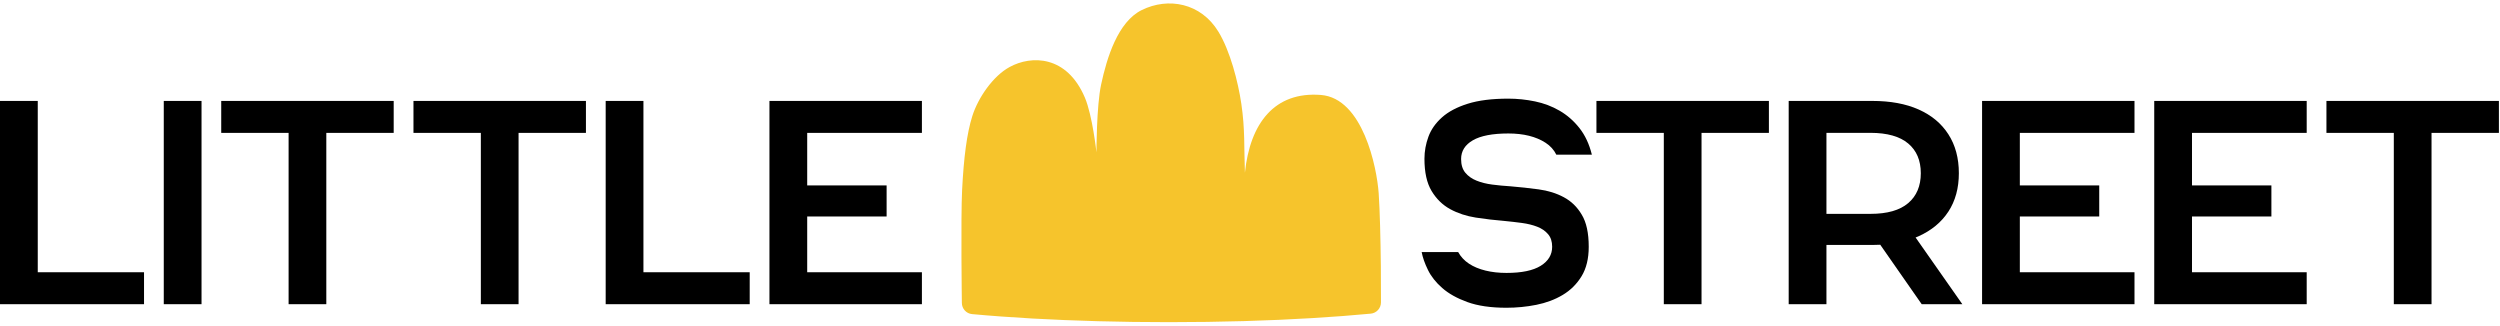
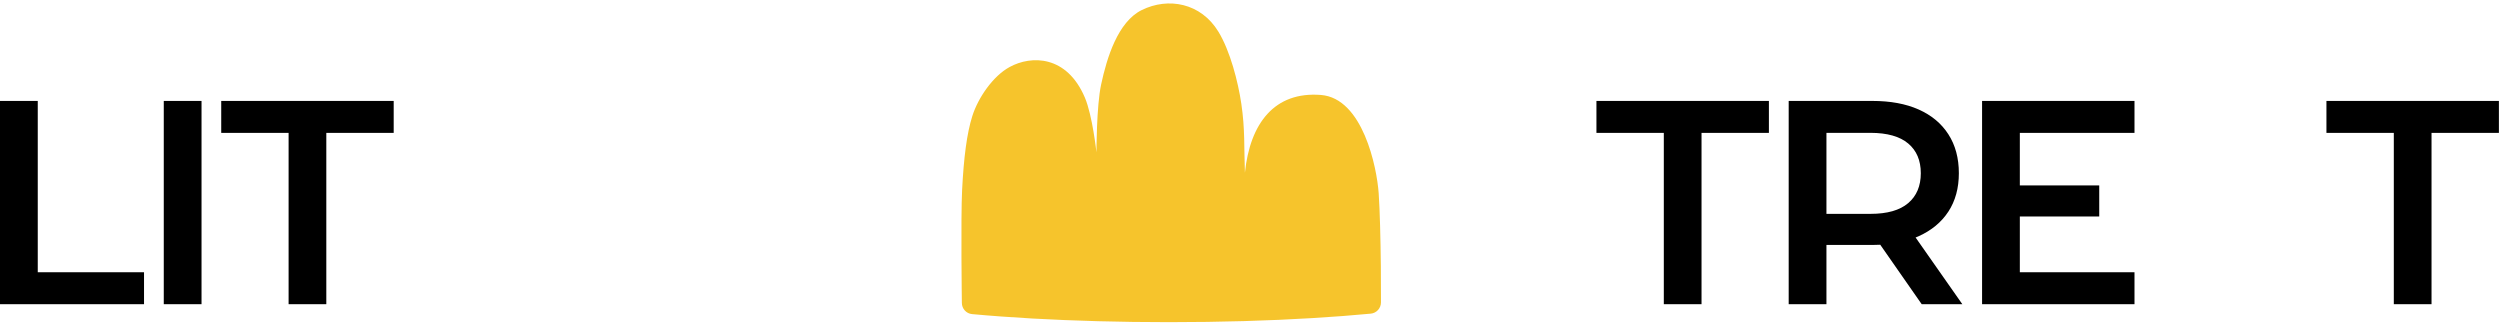
<svg xmlns="http://www.w3.org/2000/svg" width="590" height="77" viewBox="0 0 590 77" fill="none">
  <path d="M0 71.79V23.82H8.91V64.25H33.99V71.79H0Z" fill="black" />
  <path d="M38.65 71.79V23.82H47.56V71.79H38.65Z" fill="black" />
  <path d="M68.11 71.79V31.36H52.21V23.82H92.91V31.36H77.01V71.79H68.11Z" fill="black" />
-   <path d="M113.48 71.79V31.36H97.58V23.82H138.28V31.36H122.38V71.79H113.48Z" fill="black" />
-   <path d="M142.94 71.79V23.82H151.85V64.25H176.93V71.79H142.94Z" fill="black" />
-   <path d="M190.5 64.25V51.09H209.24V43.76H190.5V31.36H217.57V23.82H181.59V71.79H217.57V64.25H190.5Z" fill="black" />
  <path d="M476.68 64.25V51.09H495.42V43.76H476.68V31.36H503.74V23.82H467.77V71.79H503.74V64.25H476.68Z" fill="black" />
-   <path d="M517.31 64.25V51.09H536.05V43.76H517.31V31.36H544.38V23.82H508.4V71.79H544.38V64.25H517.31Z" fill="black" />
  <path d="M392.66 71.79V31.36H376.76V23.82H417.46V31.36H401.56V71.79H392.66Z" fill="black" />
  <path d="M463.11 71.79L452.08 56.05C452.32 55.95 452.56 55.86 452.8 55.75C455.84 54.38 458.18 52.44 459.82 49.93C461.46 47.42 462.29 44.4 462.29 40.88C462.29 37.32 461.47 34.26 459.82 31.7C458.18 29.14 455.83 27.19 452.8 25.84C449.76 24.49 446.12 23.82 441.87 23.82H422.13V71.79H431.04V57.81H441.87C442.51 57.81 443.13 57.79 443.74 57.76L453.52 71.79H463.11ZM450.33 33.86C452.32 35.53 453.31 37.87 453.31 40.88C453.31 43.89 452.32 46.25 450.33 47.94C448.34 49.63 445.38 50.47 441.46 50.47H431.04V31.35H441.46C445.38 31.36 448.34 32.19 450.33 33.86Z" fill="black" />
  <path d="M564.94 71.79V31.36H549.04V23.82H589.74V31.36H573.84V71.79H564.94Z" fill="black" />
-   <path d="M369.05 46.54C367.3 45.6 365.32 44.99 363.11 44.69C360.9 44.39 358.7 44.15 356.49 43.97C355 43.88 353.56 43.74 352.17 43.56C350.78 43.38 349.54 43.07 348.46 42.63C347.38 42.2 346.5 41.58 345.83 40.78C345.16 39.98 344.82 38.9 344.82 37.53C344.82 35.66 345.74 34.18 347.59 33.11C349.44 32.04 352.23 31.5 355.97 31.5C359.57 31.5 362.49 32.23 364.75 33.69C365.88 34.42 366.73 35.36 367.29 36.5H375.68C375.06 33.99 374.07 31.89 372.73 30.2C371.39 28.51 369.83 27.15 368.05 26.12C366.27 25.09 364.34 24.36 362.26 23.93C360.17 23.5 358.07 23.28 355.96 23.28C352.12 23.28 348.93 23.68 346.39 24.48C343.85 25.28 341.82 26.35 340.31 27.7C338.8 29.05 337.73 30.57 337.11 32.26C336.49 33.95 336.17 35.69 336.17 37.47C336.17 40.67 336.73 43.2 337.86 45.08C338.99 46.95 340.45 48.38 342.25 49.36C344.05 50.34 346.06 51 348.29 51.35C350.52 51.69 352.76 51.96 355.02 52.14C356.46 52.28 357.85 52.44 359.19 52.62C360.53 52.8 361.73 53.1 362.79 53.51C363.84 53.92 364.7 54.5 365.34 55.26C365.99 56.01 366.31 57.01 366.31 58.24C366.31 60.11 365.41 61.61 363.61 62.73C361.81 63.85 359.11 64.41 355.52 64.41C353.74 64.41 352.1 64.23 350.59 63.86C349.08 63.49 347.77 62.95 346.67 62.22C345.59 61.51 344.74 60.59 344.12 59.48H335.51C335.75 60.76 336.24 62.16 336.99 63.69C337.73 65.22 338.86 66.65 340.37 67.97C341.88 69.3 343.86 70.4 346.31 71.29C348.76 72.18 351.83 72.63 355.52 72.63C357.92 72.63 360.27 72.4 362.57 71.94C364.87 71.48 366.95 70.71 368.79 69.61C370.64 68.51 372.12 67.04 373.25 65.19C374.38 63.34 374.94 61.02 374.94 58.23C374.94 54.99 374.39 52.46 373.29 50.66C372.22 48.84 370.8 47.47 369.05 46.54Z" fill="black" />
  <path d="M325.88 62.79C325.81 56.38 325.65 49.71 325.37 45.62C324.94 39.48 321.63 23.19 311.74 22.41C300.79 21.55 295.01 29.07 293.8 40.76C293.57 34.63 293.85 30.57 292.95 24.47C292.18 19.27 290.32 12.02 287.53 7.46C283.4 0.69 275.71 -0.71 269.46 2.37C263.81 5.15 261.22 13.62 259.86 19.97C258.77 25.03 258.76 35.95 258.76 35.95C258.76 35.95 257.82 27.24 256.03 23.03C251.78 13.02 243.4 13 238.26 15.82C234.31 17.98 230.83 23.08 229.46 27.41C228.17 31.51 227.45 37.18 227.06 44.8C226.73 51.46 227 71.47 227 71.47C227 72.85 228.04 74.01 229.42 74.13C233.82 74.54 238.58 74.88 243.62 75.17C253.46 75.72 264.38 76.03 275.88 76.03C288.01 76.03 299.49 75.69 309.74 75.07C314.63 74.78 319.24 74.42 323.5 74.02C324.87 73.89 325.91 72.73 325.91 71.36L325.88 62.79Z" fill="#F6C42C" />
</svg>